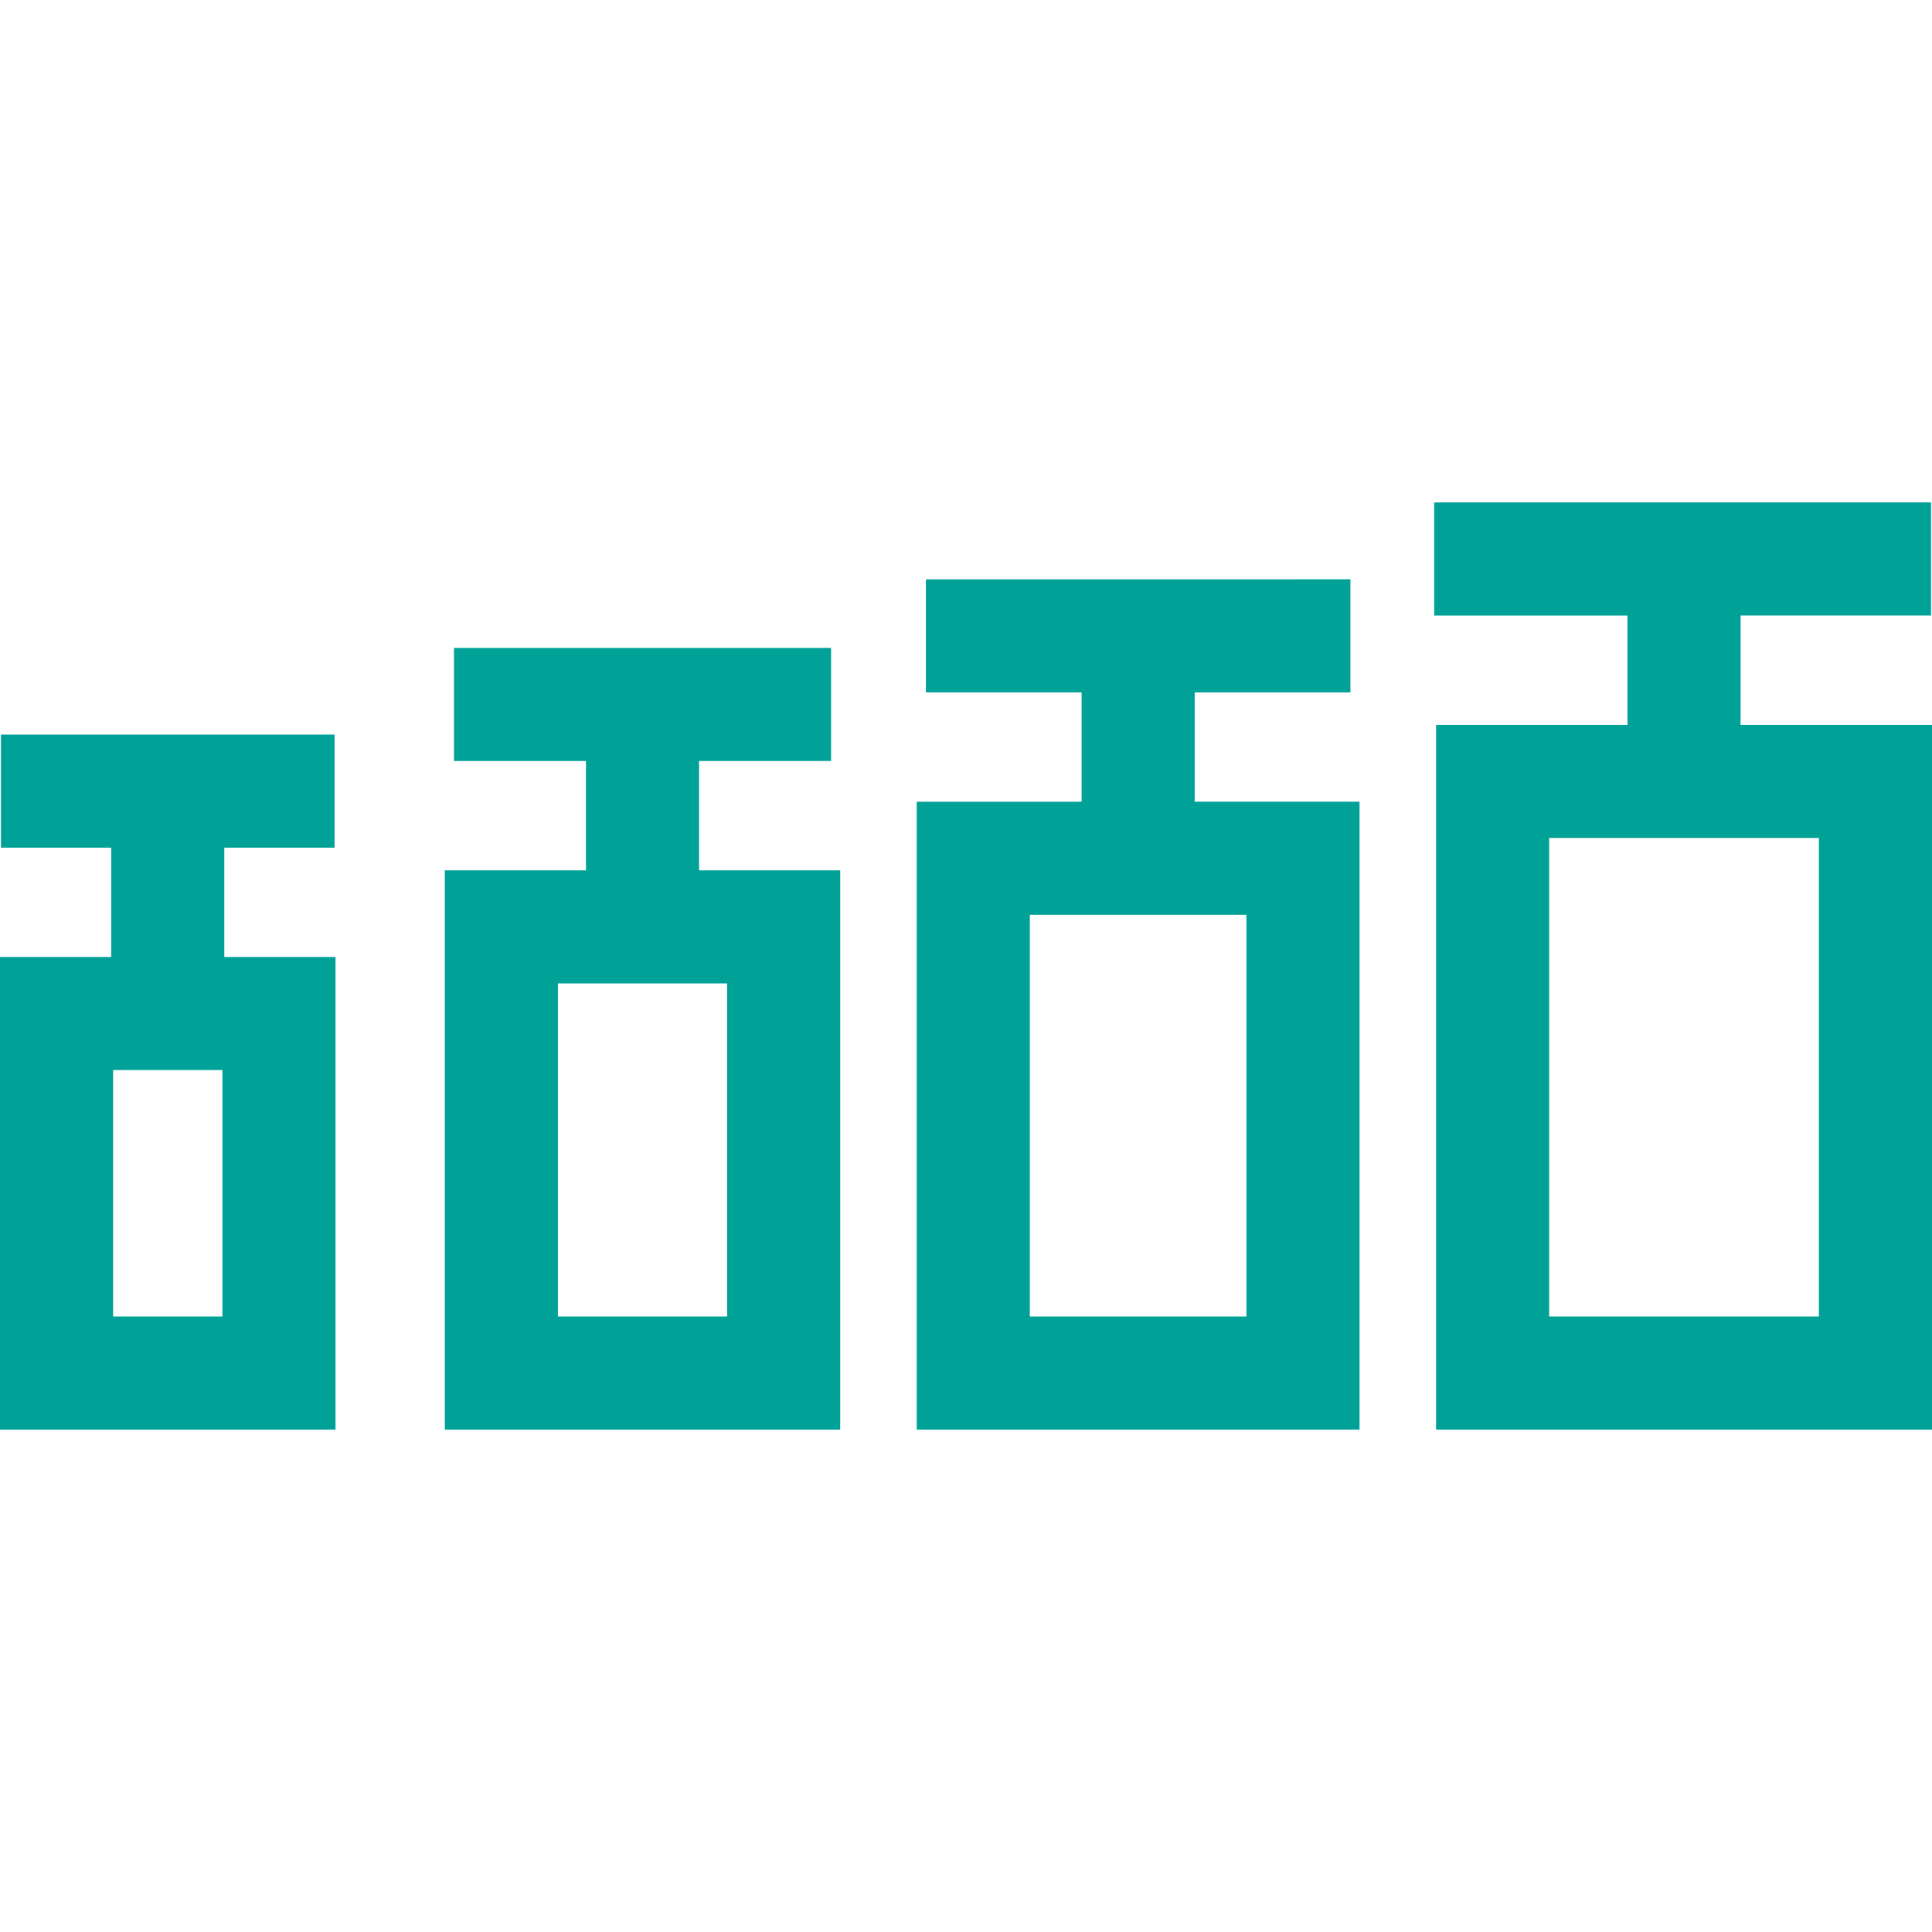
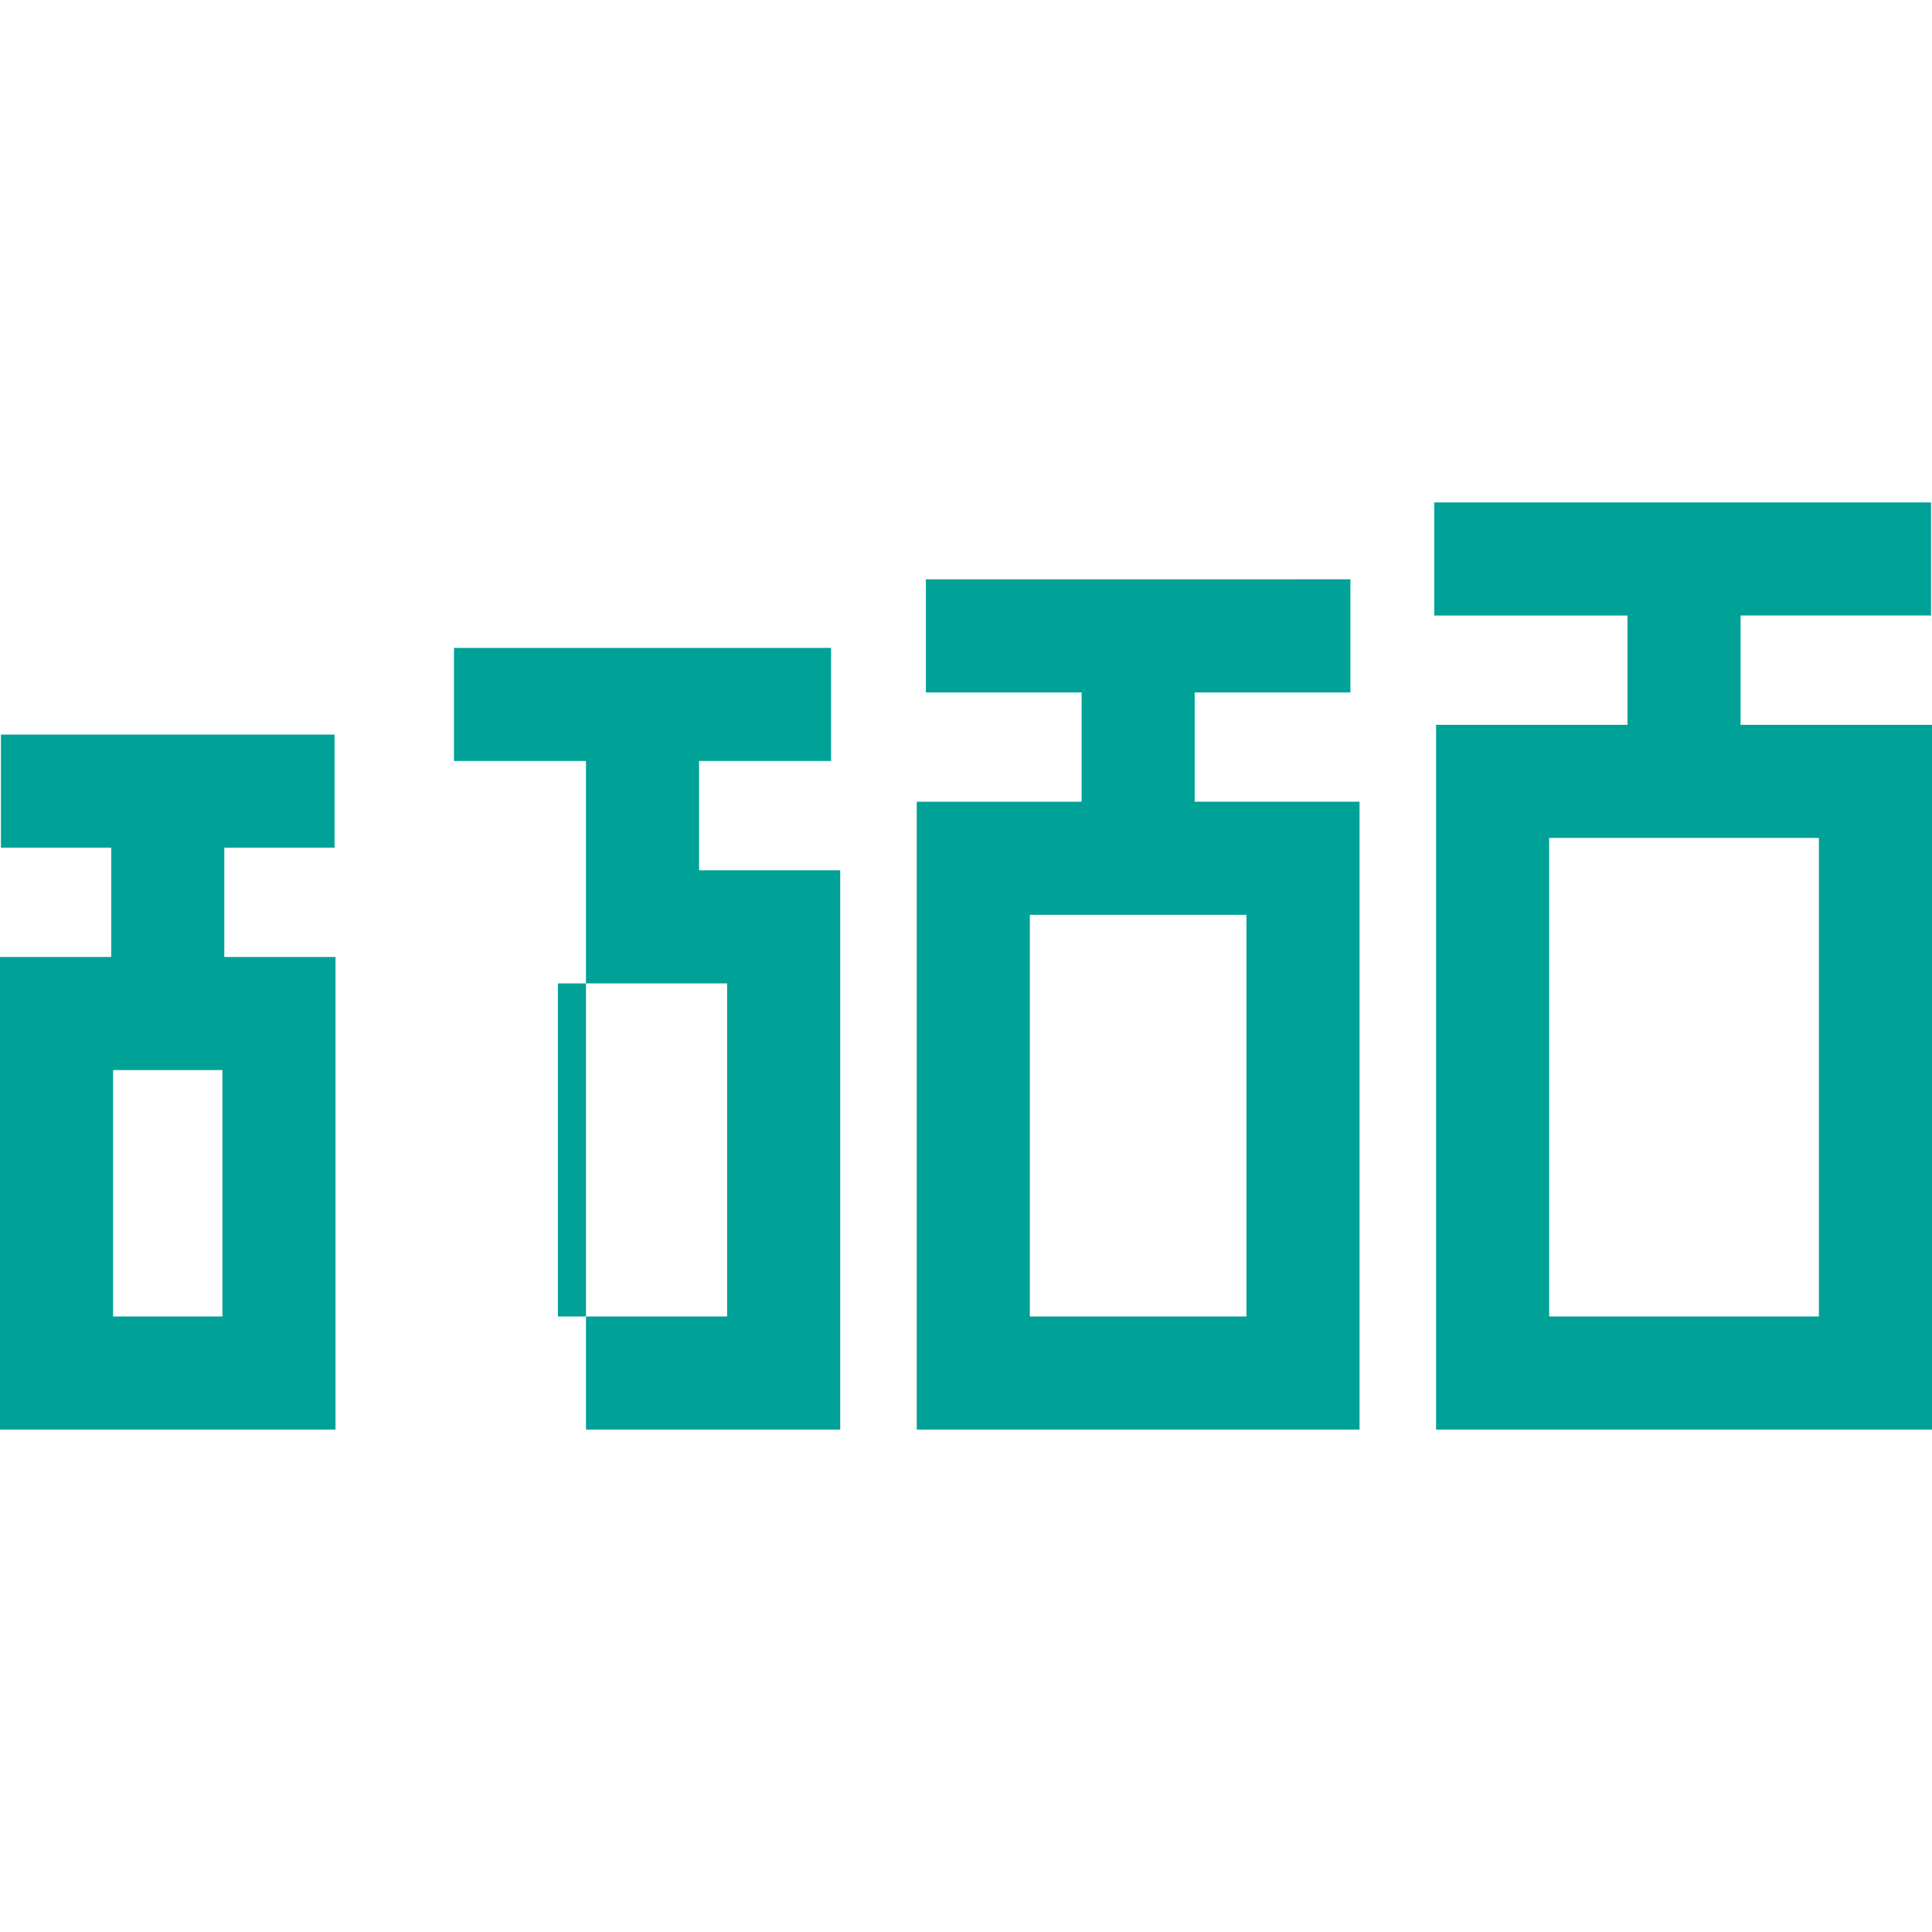
<svg xmlns="http://www.w3.org/2000/svg" version="1.1" width="512" height="512" x="0" y="0" viewBox="0 0 512.5 512.5" style="enable-background:new 0 0 512 512" xml:space="preserve" class="">
  <g transform="matrix(-1,0,0,1,512.5,0)">
-     <path d="M225.585 183.675h41.306v-30H154.28v30h41.305v28.999h-43.729v166.544h117.459V212.674h-43.73zm13.73 165.543h-57.459V242.674h57.459zM357.06 201.87h35.018v-30H292.042v30h35.018v28.999h-37.442v148.349h104.884V230.869H357.06zm7.442 147.348h-44.884v-88.349h44.884zM.25 163.282h50.527v28.999H0v186.937h131.554V192.281H80.777v-28.999h51.265v-30H.25zm101.304 185.936H30V222.281h71.554zM483 253.853v-28.999h29.25v-30h-88.499v30H453v28.999h-29.5v125.365h89V253.853zm-.5 95.365h-28.999v-65.365H482.5z" fill="#00a197" opacity="1" data-original="#000000" class="" />
+     <path d="M225.585 183.675h41.306v-30H154.28v30h41.305v28.999h-43.729v166.544h117.459V212.674h-43.73zm13.73 165.543h-57.459V242.674h57.459zM357.06 201.87h35.018v-30H292.042v30h35.018v28.999h-37.442v148.349h104.884H357.06zm7.442 147.348h-44.884v-88.349h44.884zM.25 163.282h50.527v28.999H0v186.937h131.554V192.281H80.777v-28.999h51.265v-30H.25zm101.304 185.936H30V222.281h71.554zM483 253.853v-28.999h29.25v-30h-88.499v30H453v28.999h-29.5v125.365h89V253.853zm-.5 95.365h-28.999v-65.365H482.5z" fill="#00a197" opacity="1" data-original="#000000" class="" />
  </g>
</svg>